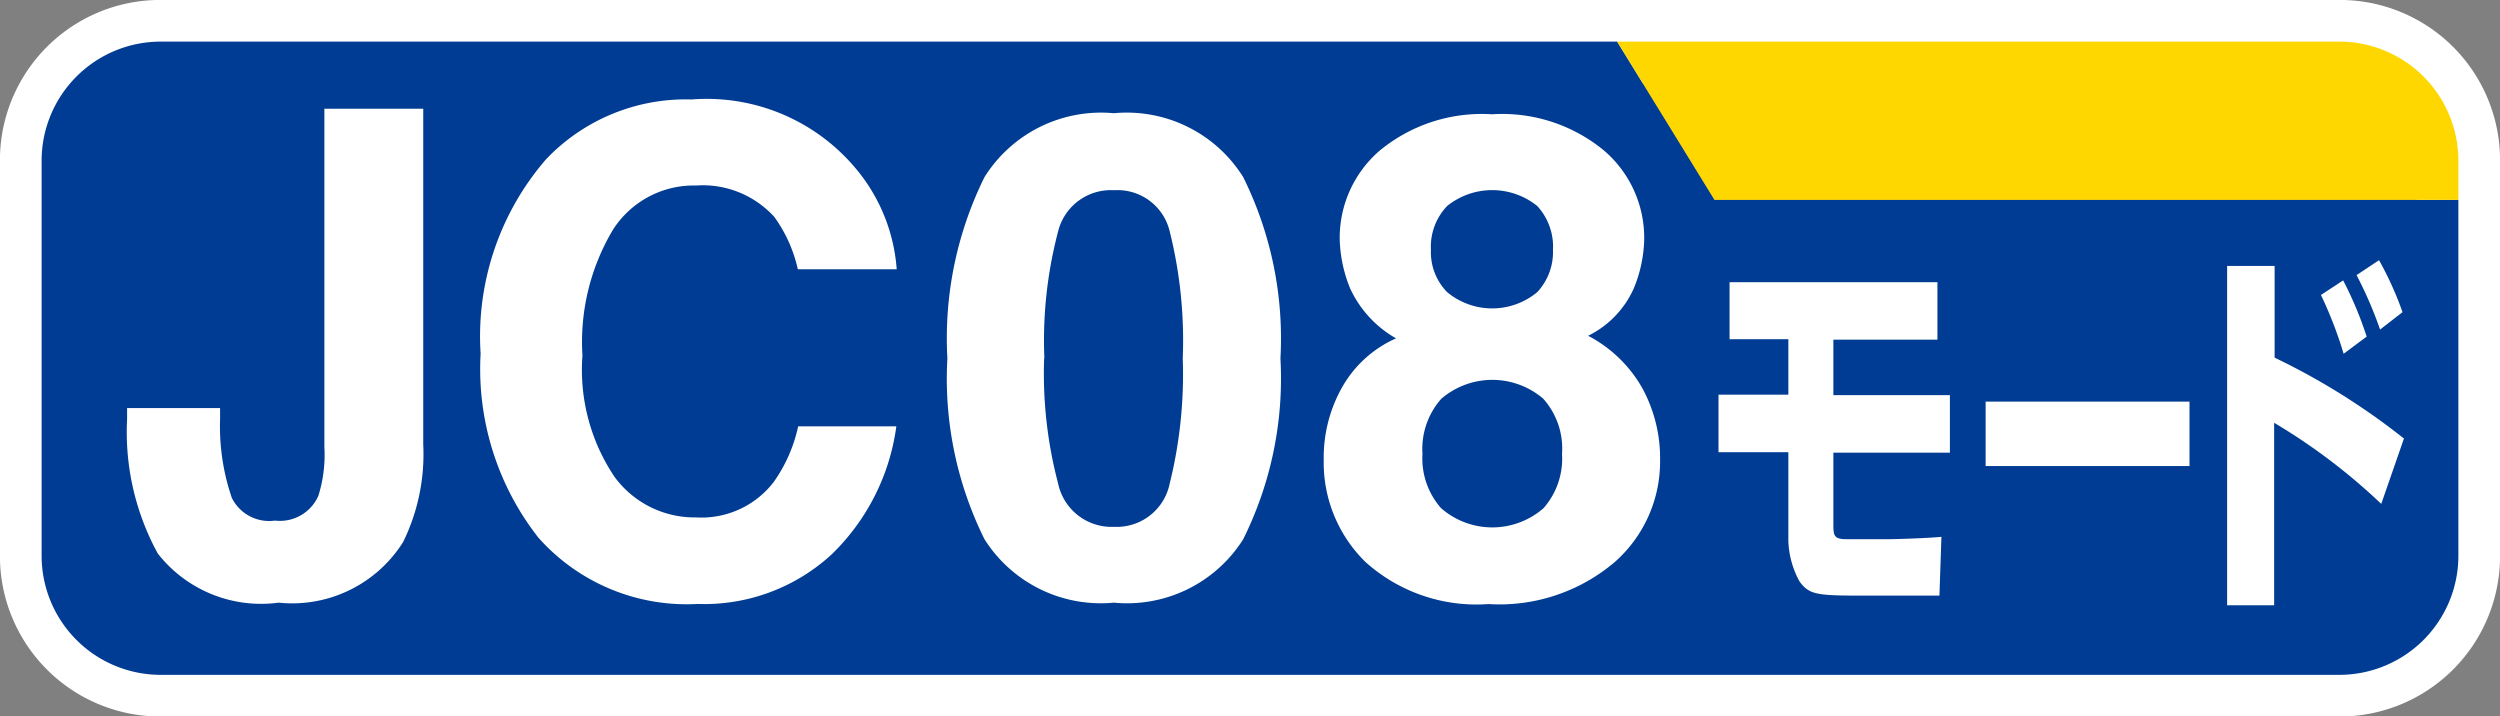
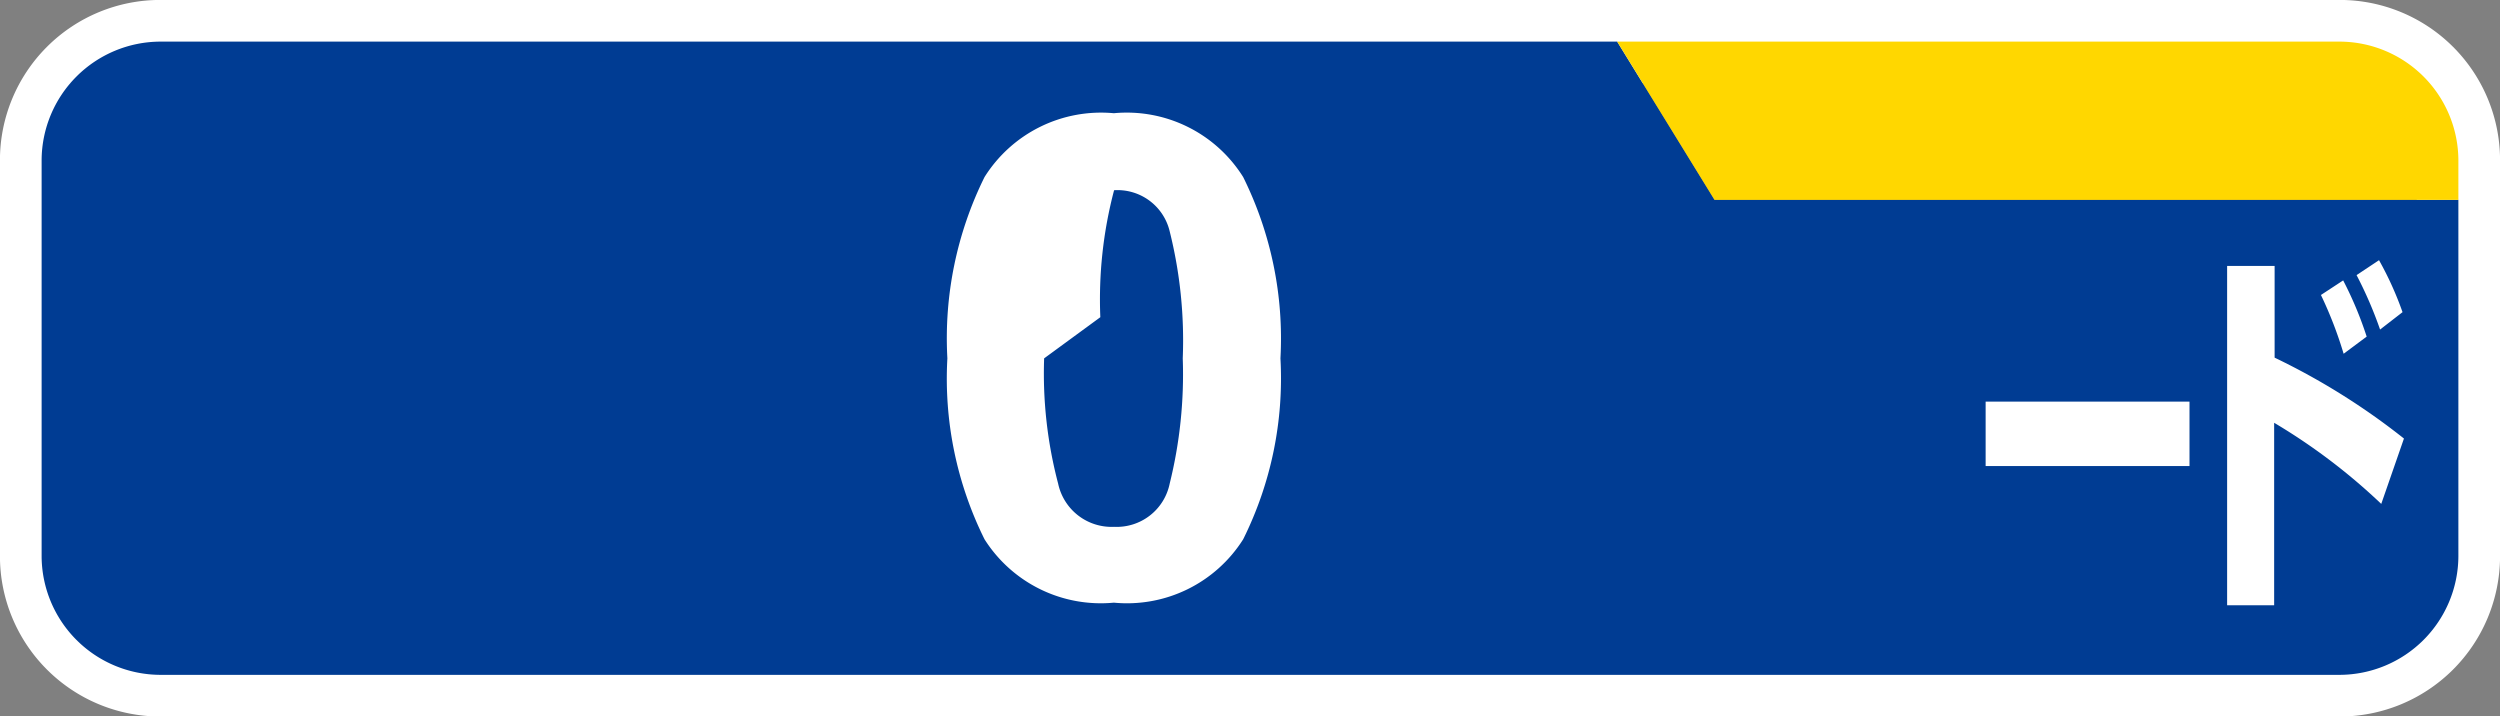
<svg xmlns="http://www.w3.org/2000/svg" viewBox="0 0 21.264 6.094">
  <rect x="0" y="0" width="21.264" height="6.094" fill="#808080" stroke="none" />
  <defs>
    <style>.cls-1{fill:none;stroke:#fff;stroke-width:0.709px;}.cls-2{fill:#003c93;}.cls-3{fill:gold;}.cls-4{fill:#fff;}</style>
  </defs>
  <title>JC08</title>
  <g id="icon_jc08" data-name="icon_jc08">
    <g id="txt">
      <path class="cls-1" d="M1.363.354H19.9A1.009,1.009,0,0,1,20.91,1.363V4.73A1.01,1.01,0,0,1,19.9,5.74H1.364A1.01,1.01,0,0,1,.354,4.73V1.363A1.009,1.009,0,0,1,1.363.354Z" />
      <path class="cls-2" d="M1.364.354H13.755L14.583,1.7H20.91V4.73A1.013,1.013,0,0,1,19.9,5.74H1.364A1.013,1.013,0,0,1,.354,4.73V1.363A1.013,1.013,0,0,1,1.364.354" />
      <path class="cls-3" d="M13.755.354H19.9a1.013,1.013,0,0,1,1.01,1.009V1.7H14.583Z" />
-       <path class="cls-4" d="M1.872,3.471v.094a1.869,1.869,0,0,0,.1.67.354.354,0,0,0,.366.193.358.358,0,0,0,.37-.211A1.172,1.172,0,0,0,2.759,3.8V.925H3.6V3.78a1.7,1.7,0,0,1-.171.83,1.115,1.115,0,0,1-1.059.516,1.116,1.116,0,0,1-1.028-.418,2.152,2.152,0,0,1-.261-1.143V3.471Z" />
-       <path class="cls-4" d="M4.088,3.008a2.3,2.3,0,0,1,.559-1.656A1.641,1.641,0,0,1,5.883.846a1.652,1.652,0,0,1,1.468.68,1.5,1.5,0,0,1,.276.764H6.786a1.207,1.207,0,0,0-.2-.445.822.822,0,0,0-.666-.267.815.815,0,0,0-.707.377,1.864,1.864,0,0,0-.259,1.069,1.632,1.632,0,0,0,.273,1.032.845.845,0,0,0,.695.345.775.775,0,0,0,.658-.3,1.29,1.29,0,0,0,.209-.475h.835a1.86,1.86,0,0,1-.552,1.091,1.6,1.6,0,0,1-1.138.42A1.687,1.687,0,0,1,4.58,4.574a2.323,2.323,0,0,1-.492-1.566" />
-       <path class="cls-4" d="M9.474.963a1.168,1.168,0,0,1,1.1.543,3.09,3.09,0,0,1,.317,1.542,3.072,3.072,0,0,1-.317,1.539,1.169,1.169,0,0,1-1.1.539,1.171,1.171,0,0,1-1.1-.539,3.073,3.073,0,0,1-.316-1.539,3.091,3.091,0,0,1,.316-1.542,1.17,1.17,0,0,1,1.1-.543M8.881,3.048A3.675,3.675,0,0,0,9,4.113a.465.465,0,0,0,.476.368.46.46,0,0,0,.473-.368,3.862,3.862,0,0,0,.111-1.065,3.824,3.824,0,0,0-.111-1.08.456.456,0,0,0-.473-.35A.462.462,0,0,0,9,1.968a3.639,3.639,0,0,0-.117,1.08" />
-       <path class="cls-4" d="M11.259,3.908a1.216,1.216,0,0,1,.157-.615.985.985,0,0,1,.458-.415.944.944,0,0,1-.389-.422,1.172,1.172,0,0,1-.09-.424.979.979,0,0,1,.339-.75,1.365,1.365,0,0,1,.956-.31,1.36,1.36,0,0,1,.955.31.977.977,0,0,1,.34.75,1.151,1.151,0,0,1-.09.424.823.823,0,0,1-.387.4,1.132,1.132,0,0,1,.459.442,1.244,1.244,0,0,1,.153.615,1.139,1.139,0,0,1-.385.867,1.514,1.514,0,0,1-1.075.358,1.411,1.411,0,0,1-1.046-.358,1.184,1.184,0,0,1-.355-.867m.84-.053a.639.639,0,0,0,.158.462.662.662,0,0,0,.872,0,.639.639,0,0,0,.157-.462.636.636,0,0,0-.16-.469.666.666,0,0,0-.866,0,.641.641,0,0,0-.161.469m.072-1.735a.485.485,0,0,0,.138.36.6.6,0,0,0,.766,0,.5.5,0,0,0,.134-.36.51.51,0,0,0-.134-.373.611.611,0,0,0-.766,0,.5.5,0,0,0-.138.373" />
-       <path class="cls-4" d="M16.479,2.4v.489h-.885v.472h.991v.489h-.991v.6c0,.1,0,.136.108.136h.38c.02,0,.3-.007.431-.02l-.017.5h-.68c-.366,0-.43-.01-.511-.122a.773.773,0,0,1-.094-.341V3.846h-.594V3.357h.594V2.885h-.5V2.4Z" />
+       <path class="cls-4" d="M9.474.963a1.168,1.168,0,0,1,1.1.543,3.09,3.09,0,0,1,.317,1.542,3.072,3.072,0,0,1-.317,1.539,1.169,1.169,0,0,1-1.1.539,1.171,1.171,0,0,1-1.1-.539,3.073,3.073,0,0,1-.316-1.539,3.091,3.091,0,0,1,.316-1.542,1.17,1.17,0,0,1,1.1-.543M8.881,3.048A3.675,3.675,0,0,0,9,4.113a.465.465,0,0,0,.476.368.46.46,0,0,0,.473-.368,3.862,3.862,0,0,0,.111-1.065,3.824,3.824,0,0,0-.111-1.08.456.456,0,0,0-.473-.35a3.639,3.639,0,0,0-.117,1.08" />
      <rect class="cls-4" x="16.889" y="3.416" width="1.734" height="0.548" />
      <path class="cls-4" d="M19.347,2.262v.78a5.824,5.824,0,0,1,1.1.688l-.193.556a5.1,5.1,0,0,0-.911-.69V5.148h-.4V2.262Zm.587.747a3.436,3.436,0,0,0-.193-.5l.189-.124a3.127,3.127,0,0,1,.2.478Zm.31-.206a3.437,3.437,0,0,0-.2-.463l.191-.127a2.816,2.816,0,0,1,.2.442Z" />
    </g>
  </g>
</svg>